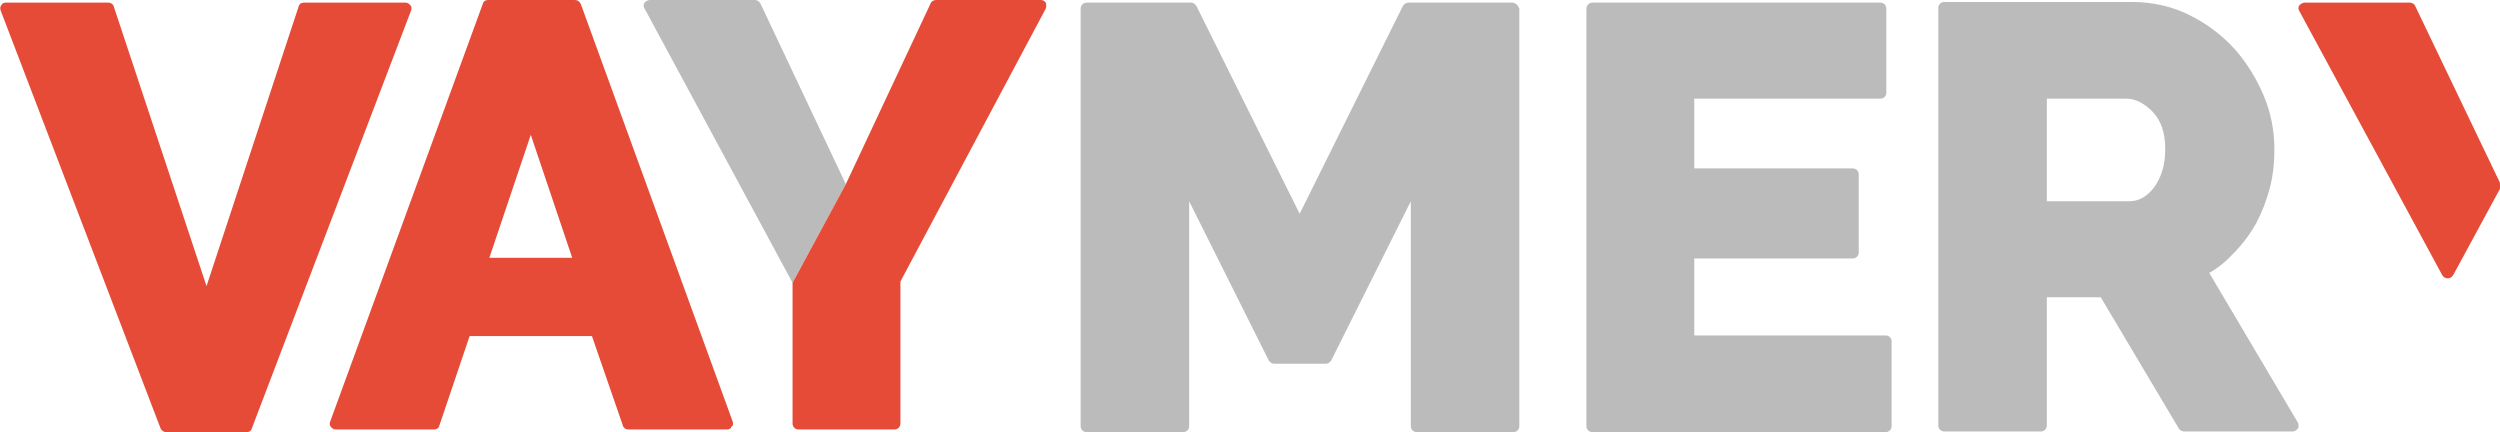
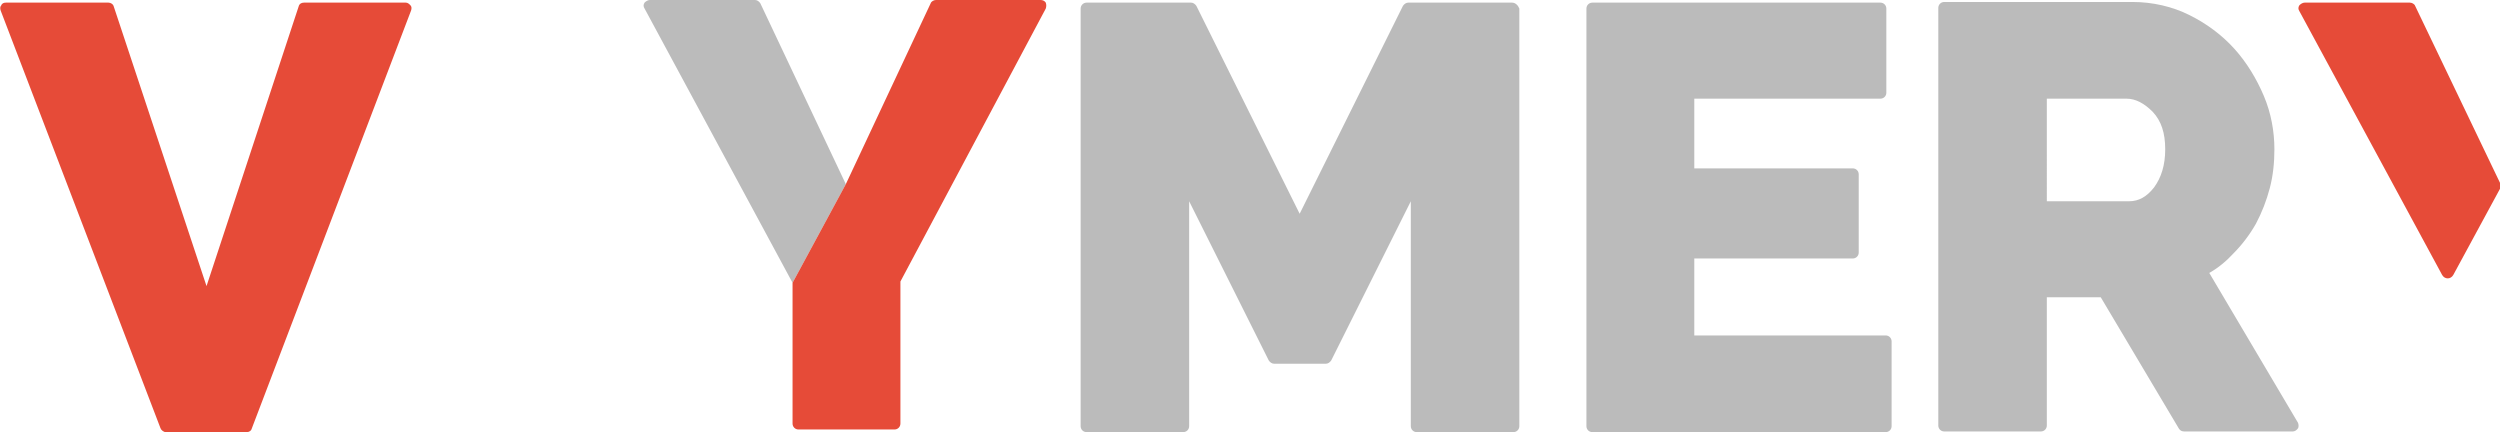
<svg xmlns="http://www.w3.org/2000/svg" version="1.1" id="Capa_1" x="0px" y="0px" viewBox="0 0 380.1 65.7" style="enable-background:new 0 0 380.1 65.7;" xml:space="preserve">
  <style type="text/css">
	.st0{fill:#BBBBBB;}
	.st1{fill:#E64B38;}
</style>
  <g>
    <g>
-       <path class="st0" d="M114.8,0h-16c-0.3,0-0.6,0.2-0.8,0.4c-0.2,0.3-0.2,0.6,0,0.9L120.5,43l8.1-15L115.6,0.5    C115.4,0.2,115.1,0,114.8,0z" />
+       <path class="st0" d="M114.8,0h-16c-0.3,0-0.6,0.2-0.8,0.4c-0.2,0.3-0.2,0.6,0,0.9L120.5,43l8.1-15L115.6,0.5    C115.4,0.2,115.1,0,114.8,0" />
      <path class="st0" d="M229.9,0.4h-15.8c-0.3,0-0.6,0.2-0.8,0.5l-15.7,31.6L181.9,0.9c-0.2-0.3-0.5-0.5-0.8-0.5h-15.9    c-0.5,0-0.9,0.4-0.9,0.9v63.5c0,0.5,0.4,0.9,0.9,0.9h14.7c0.5,0,0.9-0.4,0.9-0.9V30.6l12.1,24.2c0.2,0.3,0.5,0.5,0.8,0.5h7.9    c0.3,0,0.6-0.2,0.8-0.5l12.1-24.2v34.2c0,0.5,0.4,0.9,0.9,0.9h14.7c0.5,0,0.9-0.4,0.9-0.9V1.3C230.8,0.8,230.4,0.4,229.9,0.4z" />
      <path class="st0" d="M286.7,51h-29.1V39.3h24.1c0.5,0,0.9-0.4,0.9-0.9V26.5c0-0.5-0.4-0.9-0.9-0.9h-24.1V15h28.3    c0.5,0,0.9-0.4,0.9-0.9V1.3c0-0.5-0.4-0.9-0.9-0.9h-43.8c-0.5,0-0.9,0.4-0.9,0.9v63.5c0,0.5,0.4,0.9,0.9,0.9h44.6    c0.5,0,0.9-0.4,0.9-0.9V51.9C287.6,51.4,287.2,51,286.7,51z" />
      <path class="st0" d="M349.4,64.3l-13.5-22.8c1.4-0.8,2.6-1.8,3.7-3c1.3-1.3,2.5-2.9,3.4-4.5c0.9-1.7,1.6-3.5,2.1-5.4    c0.5-1.9,0.7-3.9,0.7-5.9c0-2.7-0.5-5.5-1.6-8.1c-1.1-2.6-2.6-5.1-4.5-7.2c-1.9-2.1-4.2-3.8-6.8-5.1c-2.6-1.3-5.6-2-8.7-2h-28.6    c-0.5,0-0.9,0.4-0.9,0.9v63.5c0,0.5,0.4,0.9,0.9,0.9h14.7c0.5,0,0.9-0.4,0.9-0.9V45.2h8.2l11.9,20c0.2,0.3,0.5,0.4,0.8,0.4h16.5    c0.3,0,0.6-0.2,0.8-0.5C349.5,64.9,349.5,64.6,349.4,64.3z M327.5,28.5c-1.1,1.4-2.3,2.1-3.8,2.1h-12.5V15h12.1c1.4,0,2.7,0.7,4,2    c1.3,1.4,1.9,3.2,1.9,5.7C329.2,25.1,328.6,27,327.5,28.5z" />
    </g>
    <g>
      <path class="st1" d="M367.2,0.9c-0.1-0.3-0.5-0.5-0.8-0.5h-16c-0.3,0-0.6,0.2-0.8,0.4c-0.2,0.3-0.2,0.6,0,0.9l21.7,40.1    c0.4,0.7,1.3,0.7,1.7,0l7.1-13.1c0.1-0.3,0.2-0.6,0-0.9L367.2,0.9z" />
      <path class="st1" d="M25.2,65.7h12.3c0.4,0,0.7-0.2,0.8-0.6L62.5,1.6c0.1-0.3,0.1-0.6-0.1-0.8c-0.2-0.2-0.4-0.4-0.7-0.4H46.2    c-0.4,0-0.7,0.2-0.8,0.6L31.4,43.5L17.3,1c-0.1-0.4-0.5-0.6-0.8-0.6H0.9c-0.3,0-0.6,0.1-0.7,0.4C0,1,0,1.3,0.1,1.6l24.3,63.5    C24.5,65.4,24.9,65.7,25.2,65.7z" />
-       <path class="st1" d="M111.4,64.1L88.3,0.6C88.1,0.2,87.8,0,87.4,0H74.2c-0.4,0-0.7,0.2-0.8,0.6L50.2,64.1    c-0.1,0.3-0.1,0.6,0.1,0.8c0.2,0.2,0.4,0.4,0.7,0.4h15c0.4,0,0.7-0.2,0.8-0.6l4.6-13.6H90l4.7,13.6c0.1,0.4,0.5,0.6,0.8,0.6h15    c0.3,0,0.6-0.1,0.7-0.4C111.5,64.7,111.5,64.4,111.4,64.1z M74.4,39.2l6.3-18.7L87,39.2H74.4z" />
      <path class="st1" d="M121.4,65.3H136c0.5,0,0.9-0.4,0.9-0.9V42.8L159,1.3c0.1-0.3,0.1-0.6,0-0.9c-0.2-0.3-0.5-0.4-0.8-0.4h-15.9    c-0.3,0-0.7,0.2-0.8,0.5L128.6,28l-8.1,15v21.4C120.5,64.9,120.9,65.3,121.4,65.3z" />
    </g>
  </g>
</svg>